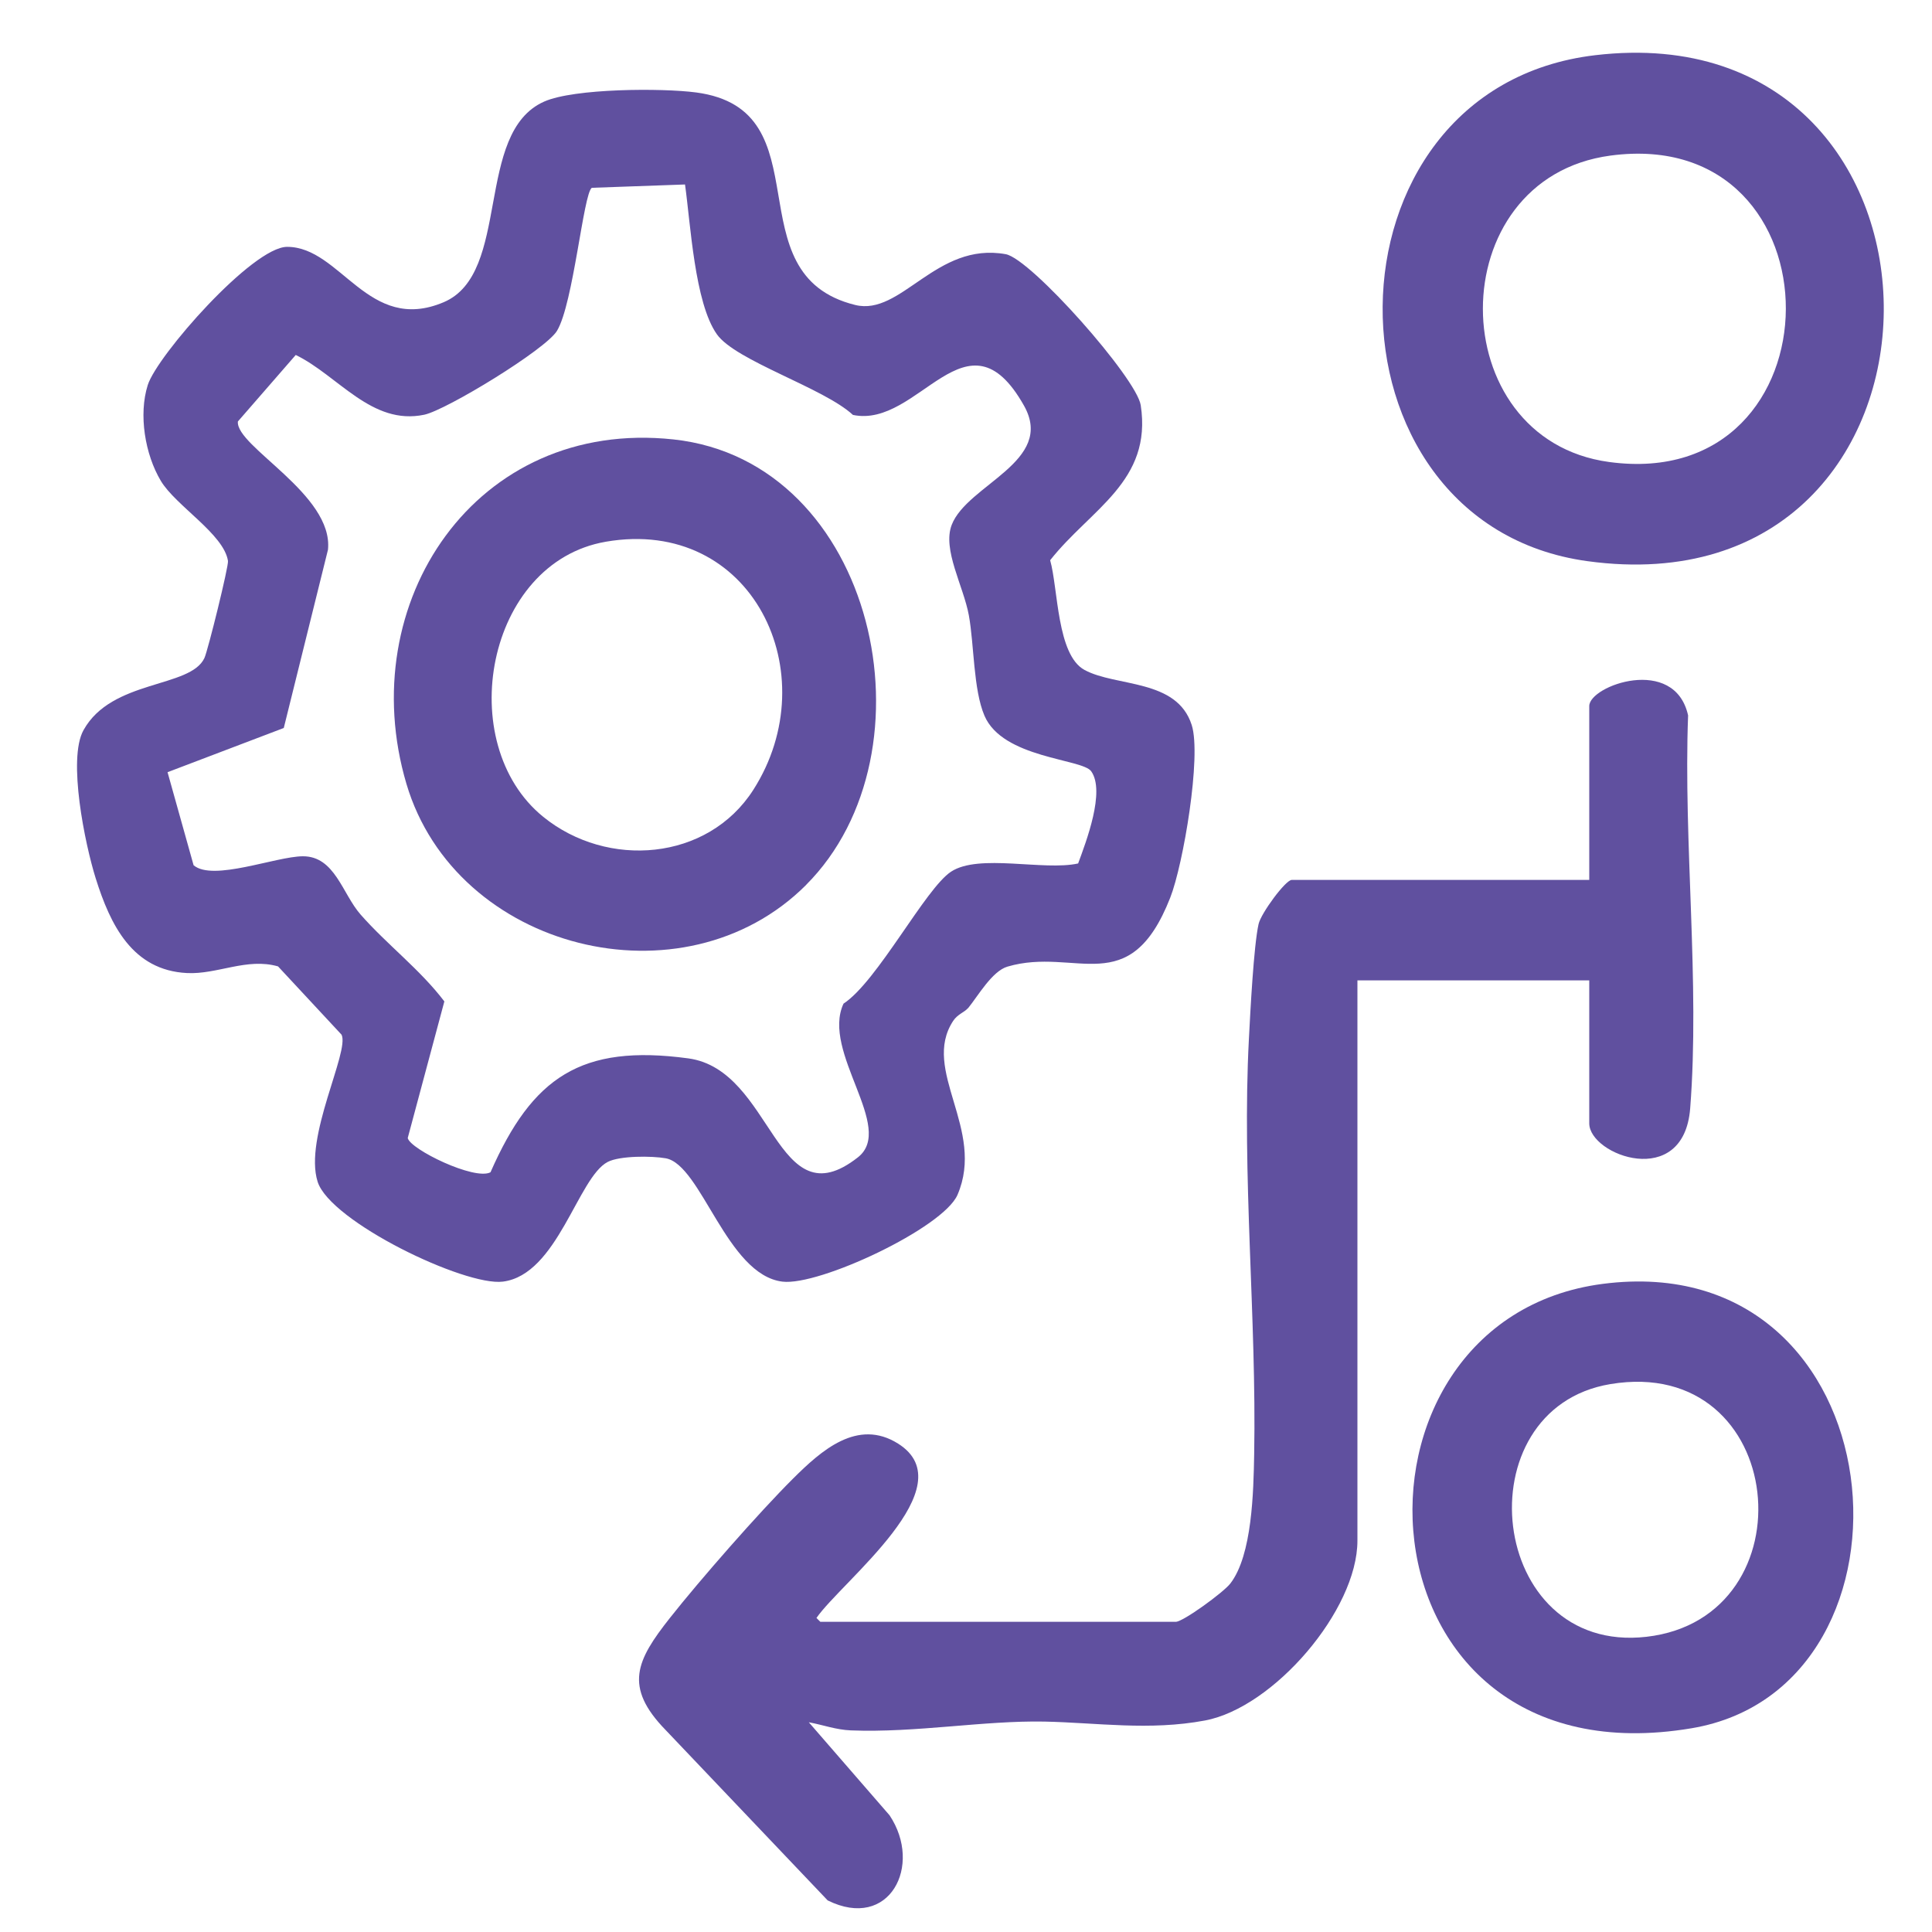
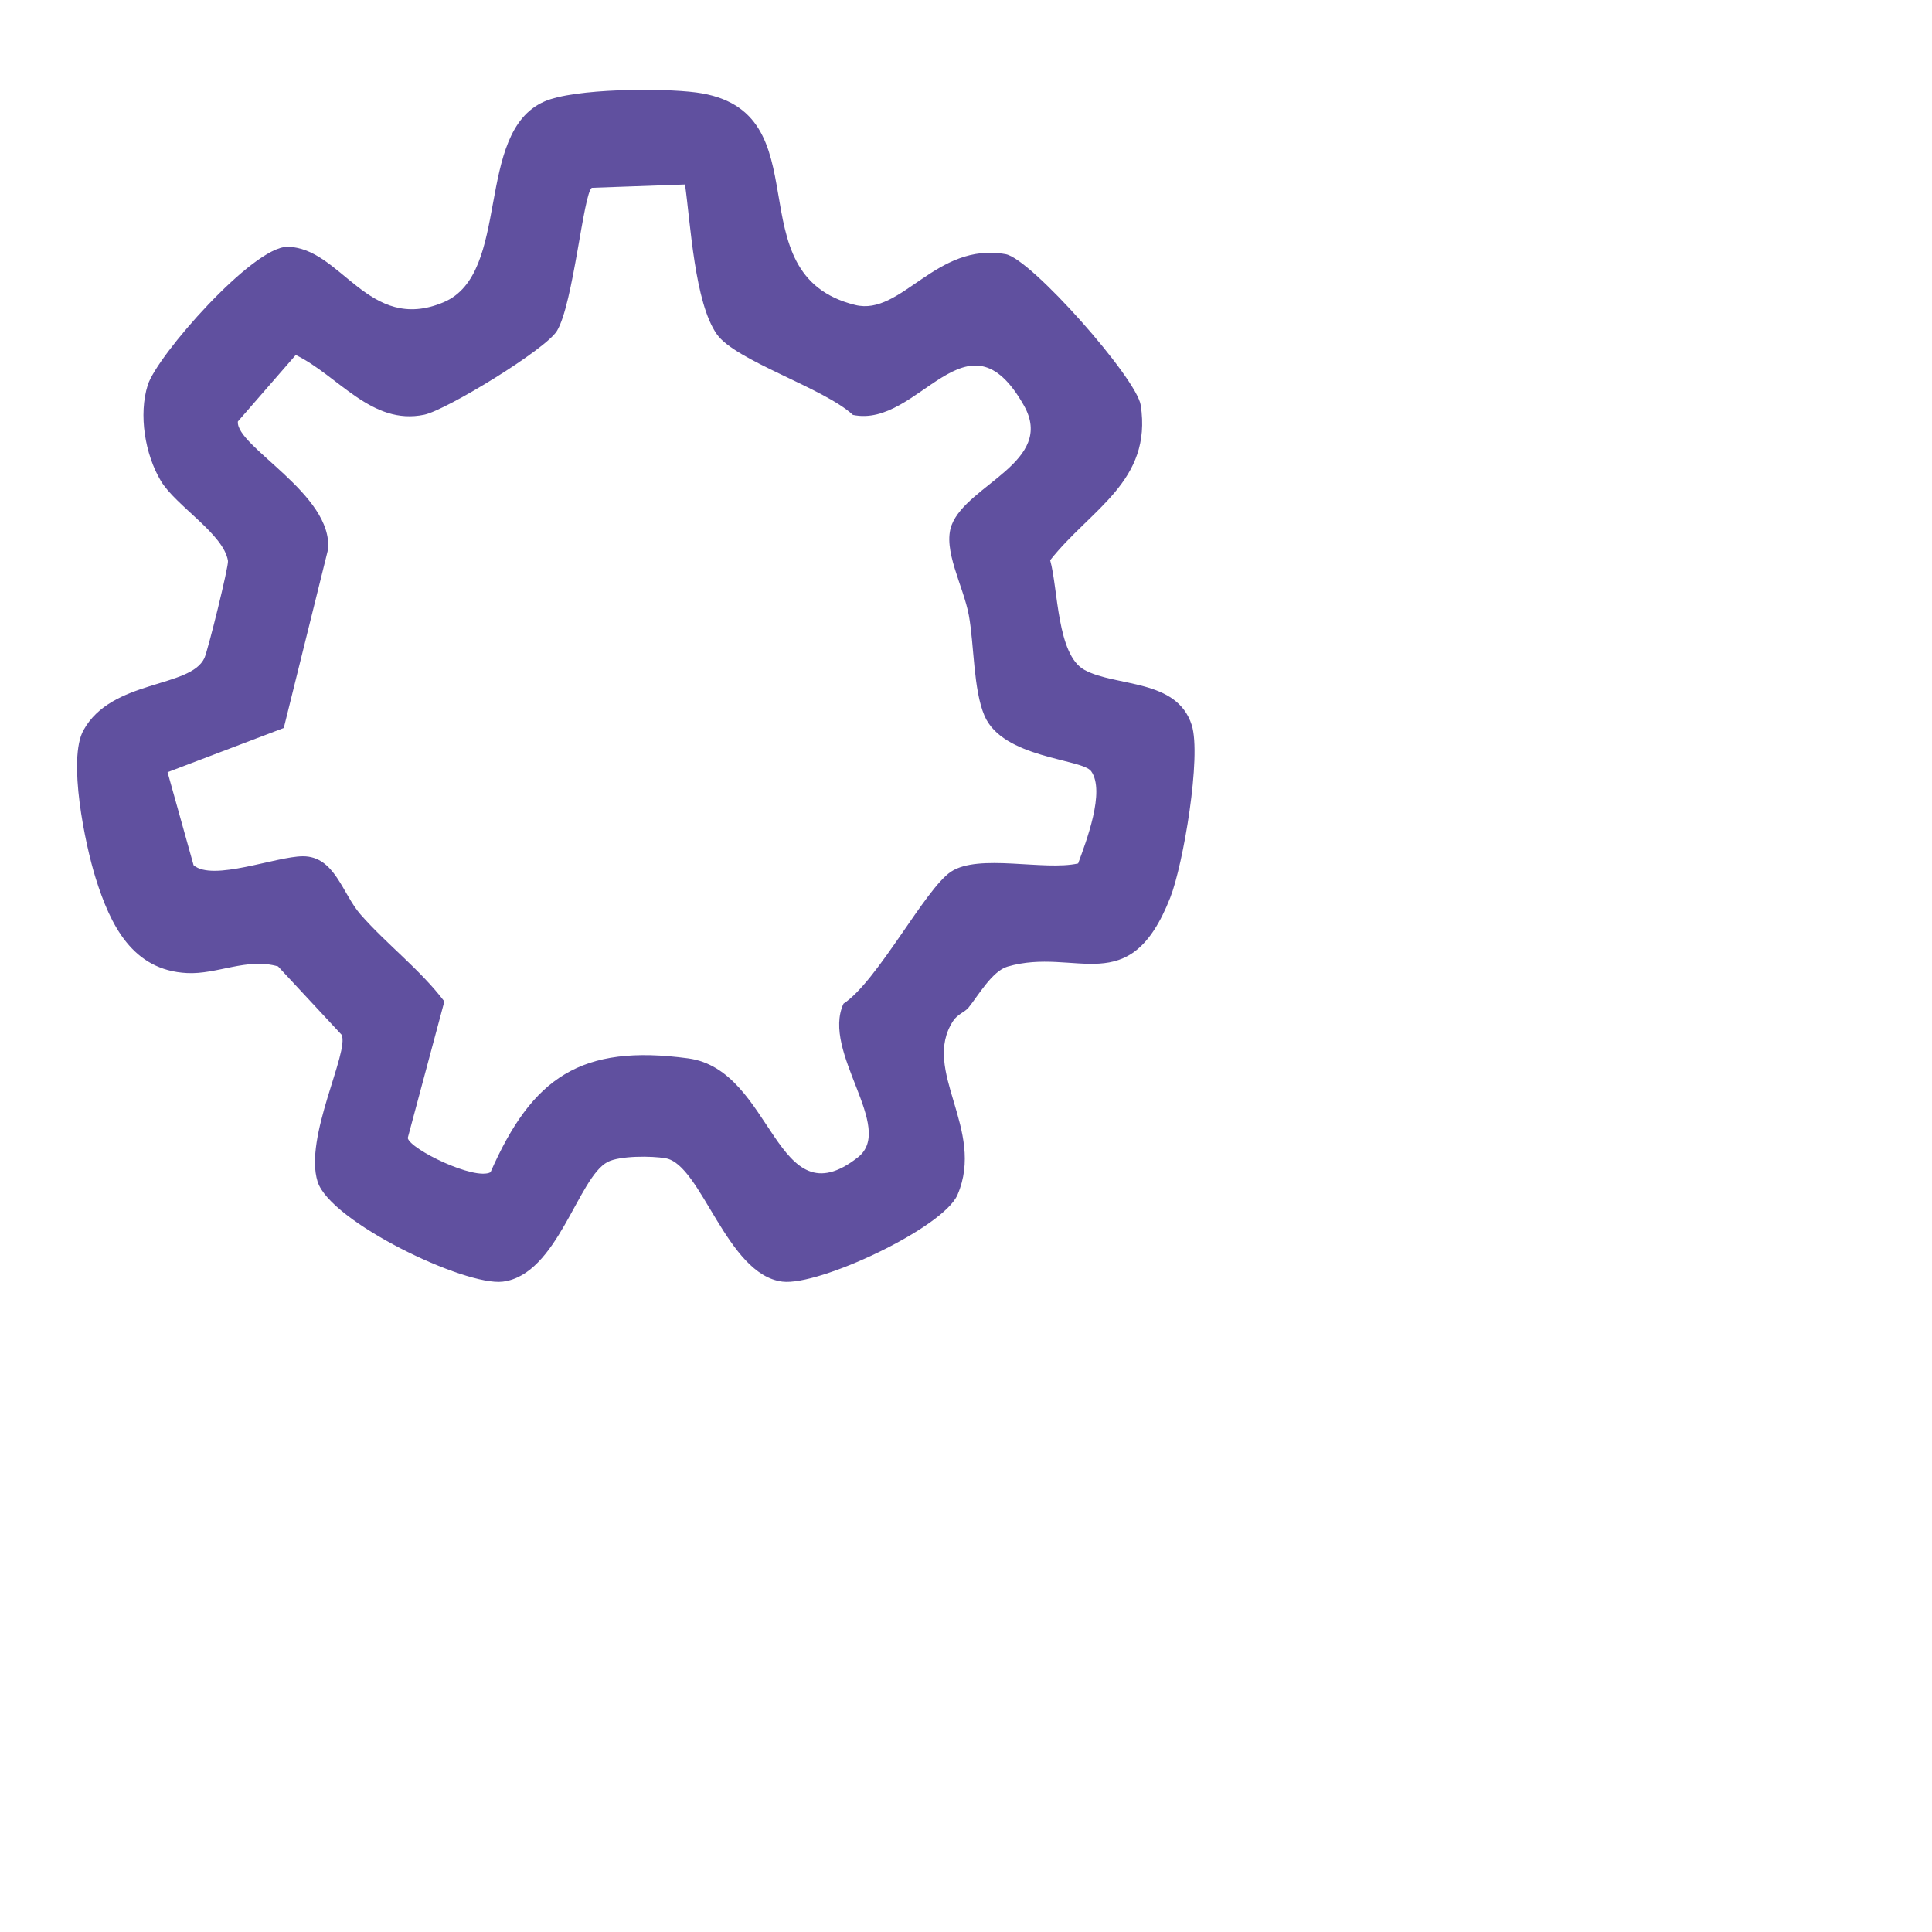
<svg xmlns="http://www.w3.org/2000/svg" id="a" version="1.1" viewBox="0 0 250 250">
  <defs>
    <style>
      .st0 {
        fill: #60509f;
      }
    </style>
  </defs>
  <path class="st0" d="M125.24,130.462c-.42.52-1.32.76-1.9,1.64-4.2,6.39,4.22,14.02.56,22.51-1.86,4.29-17.92,11.82-22.66,11.23-7.21-.89-10.48-15.14-15.1-15.96-1.8-.32-5.93-.34-7.5.47-3.87,2-6.48,14.6-13.57,15.49-4.92.62-22.34-7.76-23.97-12.93-1.81-5.72,4.16-16.84,3.1-19.02l-8.22-8.84c-4.04-1.16-7.86,1.06-11.78.86-7.06-.35-9.92-6.21-11.82-12.27-1.38-4.4-3.65-15.41-1.58-19.15,3.65-6.61,13.82-5.42,15.65-9.34.45-.96,3.15-11.88,3.05-12.57-.54-3.48-6.76-7.13-8.69-10.36-2.05-3.43-2.9-8.58-1.69-12.4,1.21-3.82,13.57-17.89,18.04-17.88,6.97.01,10.49,11.29,20.24,7.17,8.83-3.73,3.91-21.94,13.02-25.97,3.89-1.72,15.26-1.76,19.65-1.18,16.87,2.23,4.59,23.55,20.59,27.5,5.98,1.48,10.45-8.2,19.48-6.57,3.27.59,16.93,16.03,17.47,19.54,1.51,9.87-6.49,13.43-11.72,20.06,1.04,3.69.86,12.26,4.45,14.2,4.1,2.22,11.95,1.11,13.87,7.13,1.28,4.02-1.09,18.03-2.78,22.33-5.28,13.47-12.21,6.32-21.07,8.93-1.99.59-3.8,3.79-5.11,5.4l-.01-.02ZM88.64,23.872l-12.06.43c-1.09.74-2.38,14.97-4.5,18.5-1.45,2.42-14.31,10.25-17.17,10.86-6.82,1.44-11.13-5.05-16.64-7.73l-7.49,8.61c-.29,3.24,12.39,9.43,11.66,16.59l-5.72,23.07-15.04,5.72,3.37,12.04c2.5,2.13,10.64-1.14,14.14-1.16,4.14-.01,5.1,4.84,7.47,7.54,3.43,3.9,7.67,7.08,10.84,11.24l-4.74,17.68c.32,1.46,8.65,5.52,10.71,4.43,5.41-12.31,11.72-16.61,25.58-14.74,11.07,1.49,11.29,21.2,21.97,12.8,4.88-3.84-4.79-13.61-1.87-19.88,4.4-2.89,10.59-14.9,13.92-17.08,3.61-2.37,11.98-.07,16.44-1.06,1.04-2.83,3.54-9.33,1.69-11.93-1.16-1.63-11.45-1.66-13.81-7.19-1.45-3.39-1.33-9.19-2.02-12.98s-3.45-8.51-2.22-11.71c2.02-5.24,13.42-8.19,9.36-15.42-7.39-13.14-13.59,2.99-22.14,1.19-3.77-3.5-15.19-7-17.61-10.44-2.88-4.08-3.4-14.3-4.12-19.38Z" />
-   <path class="st0" d="M205.65,126.862h-30v72.5c0,9-10.85,21.61-19.73,23.27-7.19,1.35-14,.28-20.77.14-7.88-.15-16.64,1.47-25.05,1.14-1.94-.08-3.59-.71-5.44-1.05l10.45,12.04c4.33,6.48,0,14.98-8.01,11.01l-20.96-22.04c-5.48-5.62-3.77-9.04.53-14.49,3.9-4.94,11.53-13.65,15.95-18.05,3.63-3.61,8.33-7.84,13.59-4.53,8.82,5.56-7.27,17.81-10.56,22.56l.5.5h46c.93,0,6.15-3.79,7.05-4.95,2.85-3.68,3-11.95,3.09-16.72.32-17.69-1.61-36.16-.68-53.79.18-3.48.62-12.02,1.25-14.83.31-1.39,3.49-5.71,4.29-5.71h38.5v-22.5c0-2.65,11.05-6.62,12.79,1.21-.62,16.45,1.54,34.59.27,50.85-.83,10.61-13.06,6.07-13.06,1.94v-18.5h0Z" />
-   <path class="st0" d="M206.42,7.142c50.05-5.9,49.86,72.44-1.02,65.47-35.48-4.87-35.49-61.16,1.02-65.47ZM208.4,20.132c-22.09,2.95-21.89,36.7-.18,39.65,30.37,4.13,30.55-43.71.18-39.65Z" />
-   <path class="st0" d="M207.4,166.132c38.56-4.99,43.13,52.16,11.51,57.5-44.45,7.51-47.43-52.85-11.51-57.5ZM208.38,179.102c-19.21,3.2-15.91,35.04,4.66,32.7,21.46-2.45,18.39-36.54-4.66-32.7Z" />
-   <path class="st0" d="M104.3,114.522c-15.87,15.85-45.33,8.45-51.71-13.1-6.93-23.43,8.97-47.32,34.56-44.56,26.18,2.82,34.37,40.45,17.14,57.66h.01ZM78.38,70.102c-15.52,2.68-19.77,26.12-8.08,35.6,8.3,6.73,21.28,5.73,27.18-3.5,9.57-14.97-.1-35.39-19.11-32.1h.01Z" />
</svg>